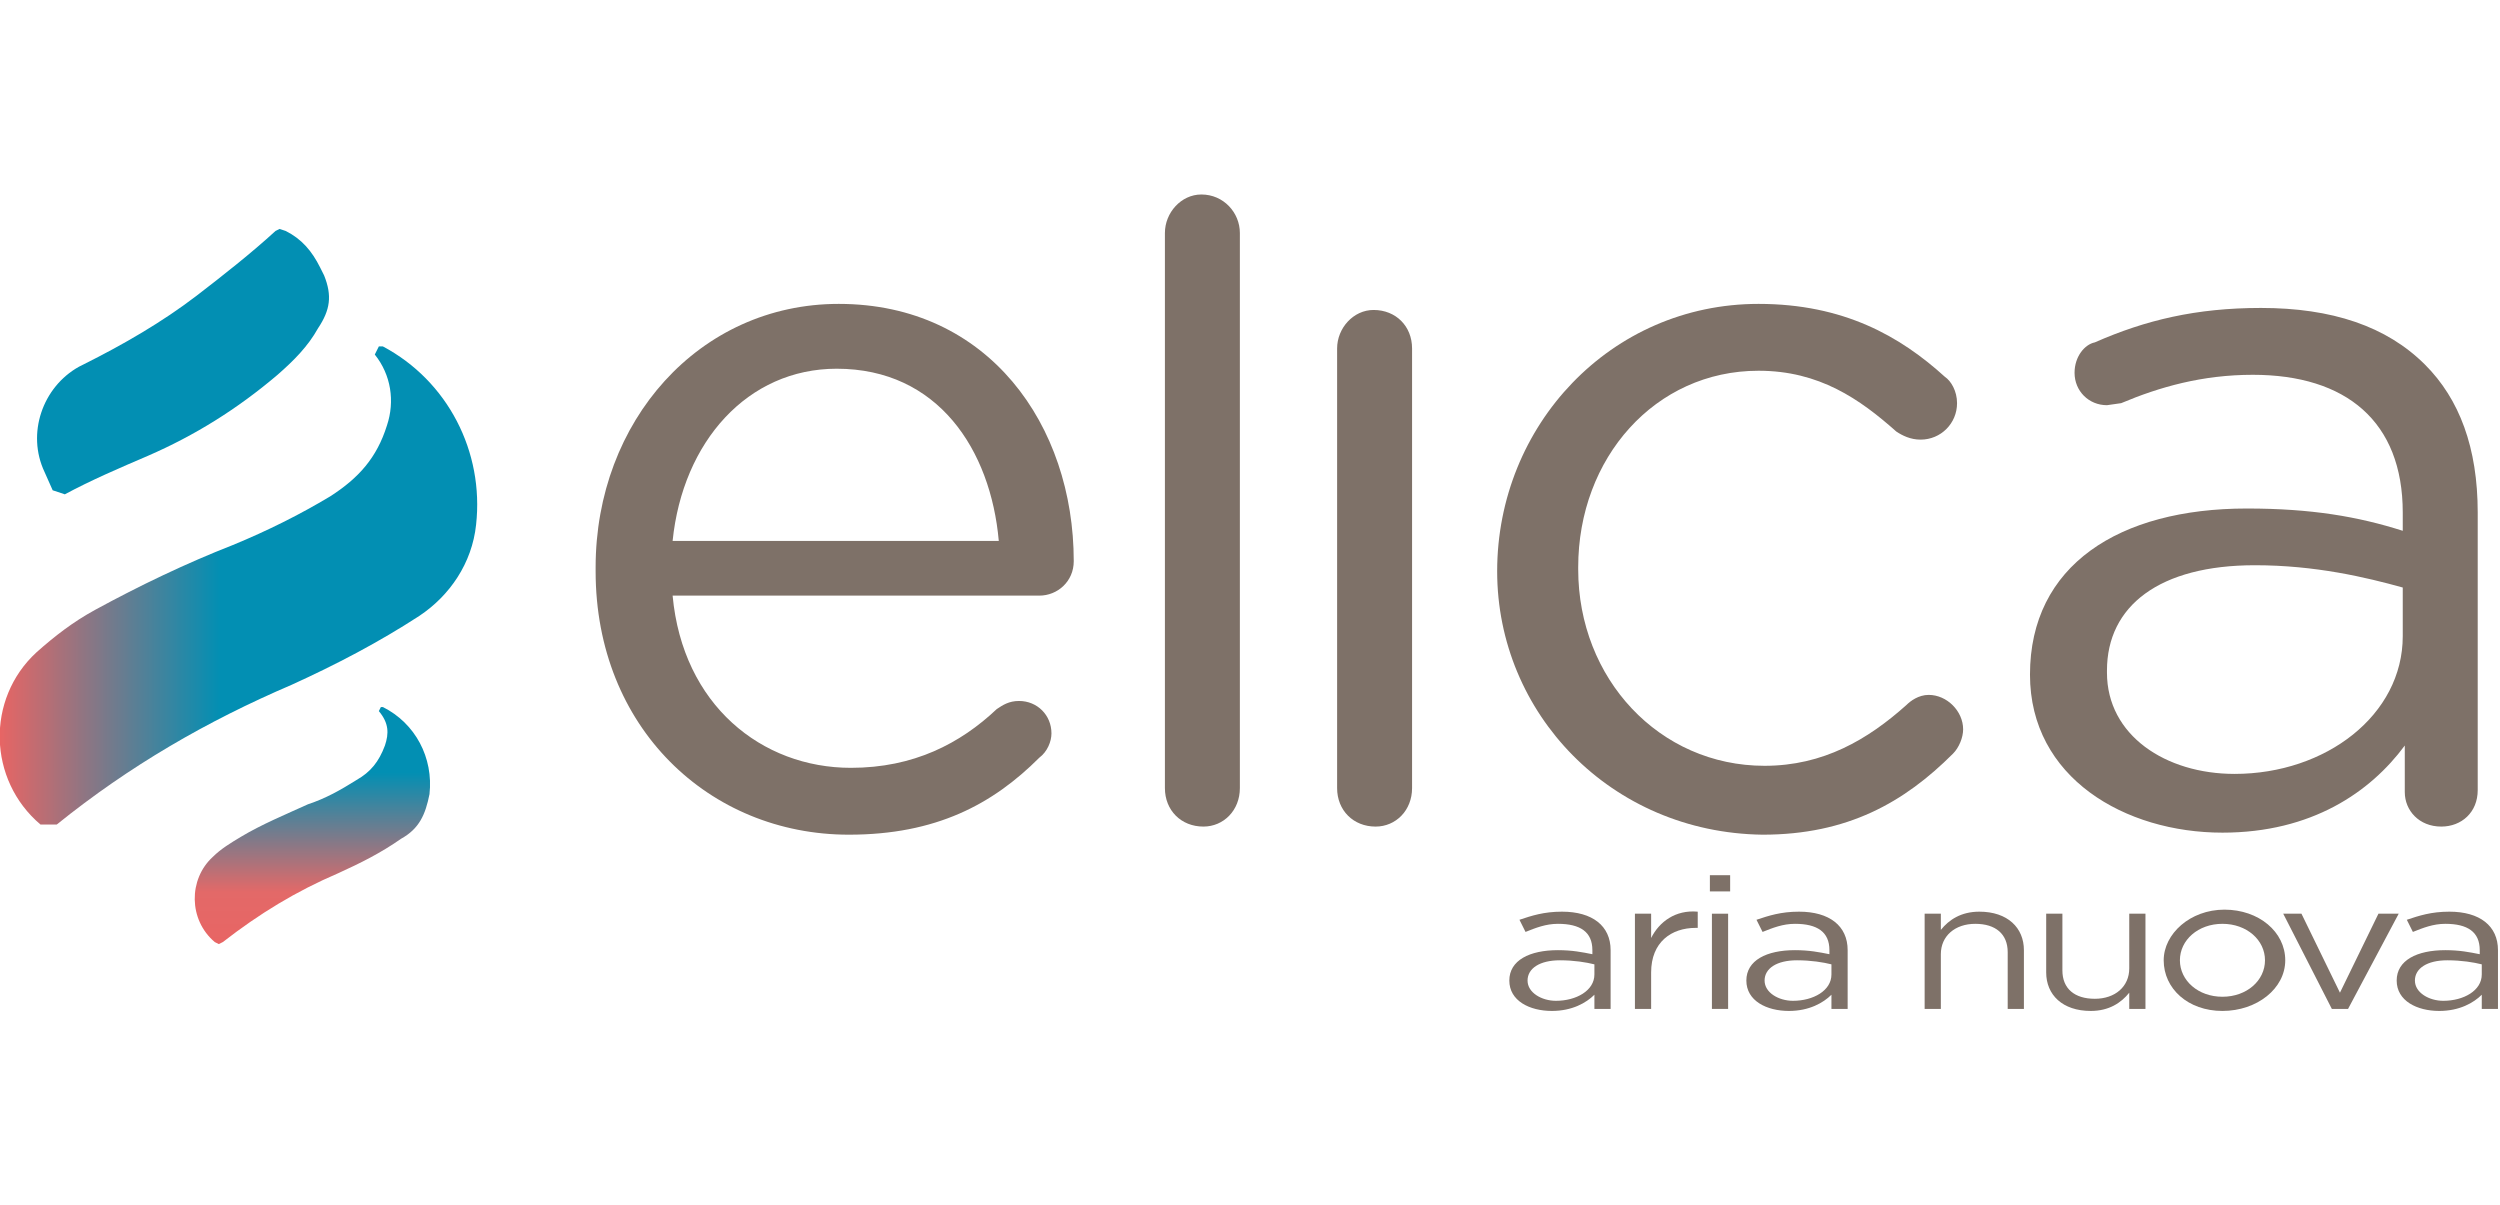
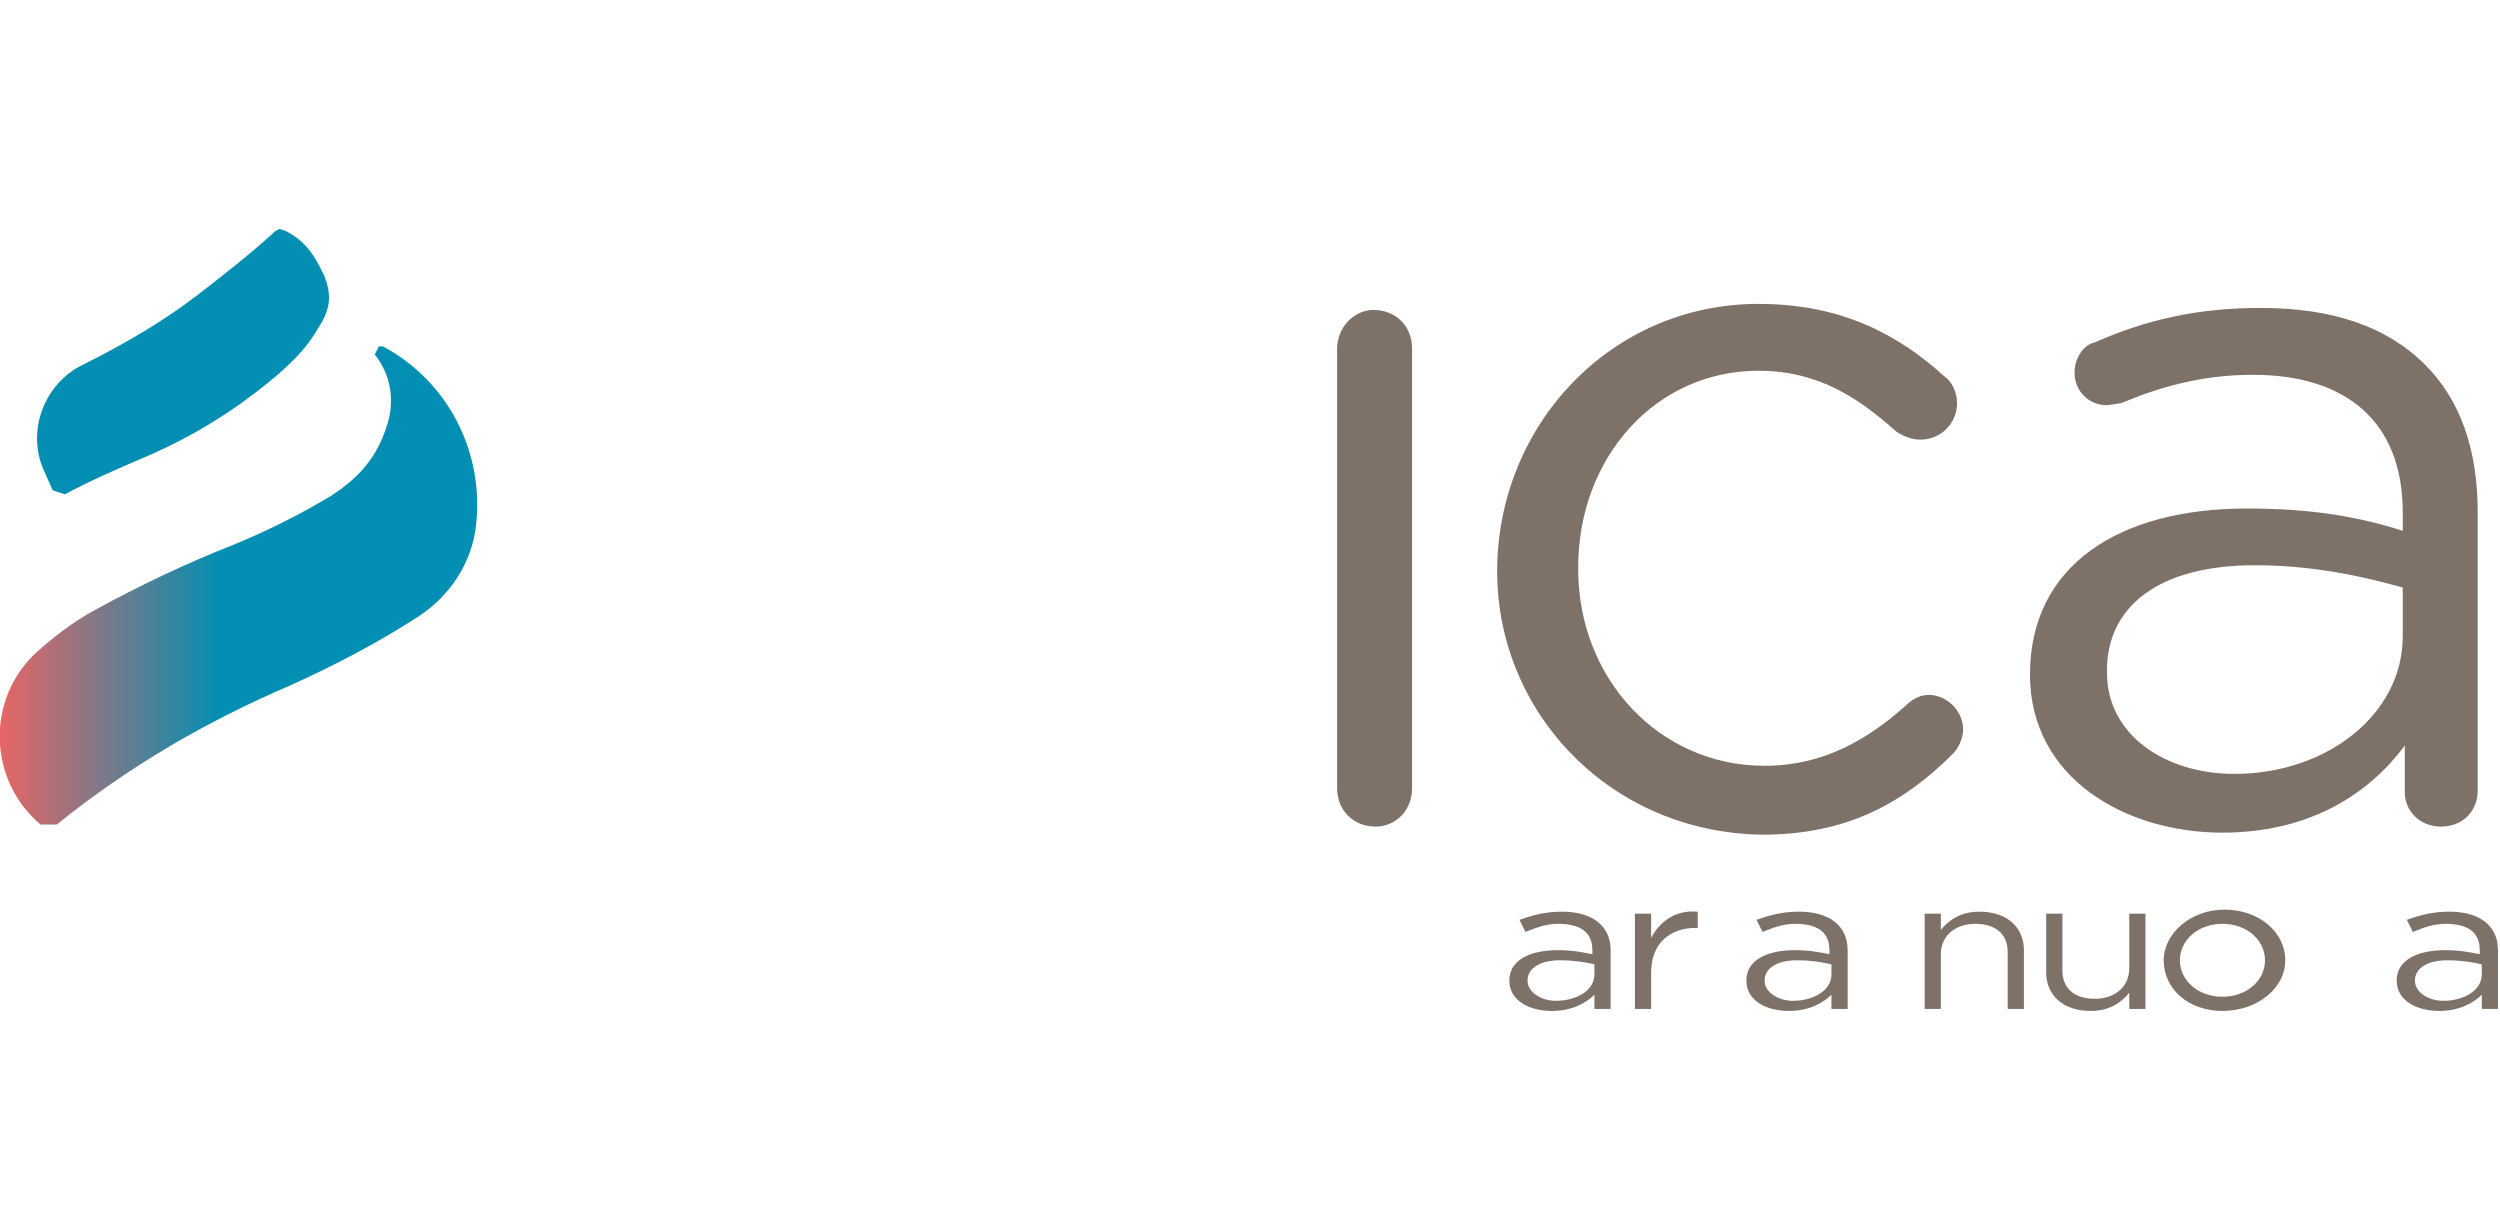
<svg xmlns="http://www.w3.org/2000/svg" id="Режим_изоляции" x="0px" y="0px" viewBox="0 0 123.4 59.5" style="enable-background:new 0 0 123.4 59.5;" xml:space="preserve">
  <style type="text/css"> .st0{fill:#7E7168;} .st1{fill:url(#SVGID_1_);} .st2{fill:url(#SVGID_00000067923339580679005990000010575751820419497858_);} .st3{fill:#028FB3;} </style>
  <g>
    <g>
      <path class="st0" d="M75.3,46L75,45.4c0.6-0.2,1.2-0.4,2.1-0.4c1.5,0,2.4,0.7,2.4,1.9v2.9h-0.8v-0.7c-0.4,0.4-1.1,0.8-2.1,0.8 c-1.1,0-2.1-0.5-2.1-1.5c0-1,1-1.5,2.4-1.5c0.7,0,1.2,0.1,1.7,0.2v-0.2c0-0.9-0.6-1.3-1.7-1.3C76.3,45.6,75.8,45.8,75.3,46 M75.4,48.4c0,0.6,0.7,1,1.4,1c1,0,1.9-0.5,1.9-1.3v-0.5c-0.4-0.1-1-0.2-1.7-0.2C76,47.4,75.4,47.8,75.4,48.4" />
      <path class="st0" d="M81.5,49.8h-0.8v-4.7h0.8v1.2c0.4-0.8,1.2-1.4,2.3-1.3v0.8h-0.1c-1.2,0-2.2,0.7-2.2,2.2V49.8z" />
-       <path class="st0" d="M84.5,49.8h0.8v-4.7h-0.8V49.8z M84.4,44h1v-0.8h-1V44z" />
      <path class="st0" d="M87,46l-0.3-0.6c0.6-0.2,1.2-0.4,2.1-0.4c1.5,0,2.4,0.7,2.4,1.9v2.9h-0.8v-0.7c-0.4,0.4-1.1,0.8-2.1,0.8 c-1.1,0-2.1-0.5-2.1-1.5c0-1,1-1.5,2.4-1.5c0.7,0,1.2,0.1,1.7,0.2v-0.2c0-0.9-0.6-1.3-1.7-1.3C88,45.6,87.5,45.8,87,46 M87.1,48.4 c0,0.6,0.7,1,1.4,1c1,0,1.9-0.5,1.9-1.3v-0.5c-0.4-0.1-1-0.2-1.7-0.2C87.7,47.4,87.1,47.8,87.1,48.4" />
      <path class="st0" d="M95.8,49.8h-0.8v-4.7h0.8v0.8c0.4-0.5,1-0.9,1.9-0.9c1.4,0,2.2,0.8,2.2,1.9v2.9h-0.8V47 c0-0.9-0.6-1.4-1.6-1.4c-1,0-1.7,0.6-1.7,1.5V49.8z" />
      <path class="st0" d="M105.1,45.1h0.8v4.7h-0.8V49c-0.4,0.5-1,0.9-1.9,0.9c-1.4,0-2.2-0.8-2.2-1.9v-2.9h0.8v2.8 c0,0.9,0.6,1.4,1.6,1.4c1,0,1.7-0.6,1.7-1.5V45.1z" />
      <path class="st0" d="M109.7,49.9c-1.7,0-2.9-1.1-2.9-2.5c0-1.3,1.3-2.5,3-2.5c1.7,0,3,1.1,3,2.5S111.4,49.9,109.7,49.9 M109.7,45.6c-1.2,0-2.1,0.8-2.1,1.8c0,1,0.9,1.8,2.1,1.8c1.2,0,2.1-0.8,2.1-1.8C111.8,46.4,110.9,45.6,109.7,45.6" />
-       <polygon class="st0" points="117.4,45.1 118.4,45.1 115.9,49.8 115.1,49.8 112.7,45.1 113.6,45.1 115.5,49 " />
      <path class="st0" d="M119.1,46l-0.3-0.6c0.6-0.2,1.2-0.4,2.1-0.4c1.5,0,2.4,0.7,2.4,1.9v2.9h-0.8v-0.7c-0.4,0.4-1.1,0.8-2.1,0.8 c-1.1,0-2.1-0.5-2.1-1.5c0-1,1-1.5,2.4-1.5c0.7,0,1.2,0.1,1.7,0.2v-0.2c0-0.9-0.6-1.3-1.7-1.3C120.1,45.6,119.6,45.8,119.1,46 M119.2,48.4c0,0.6,0.7,1,1.4,1c1,0,1.9-0.5,1.9-1.3v-0.5c-0.4-0.1-1-0.2-1.7-0.2C119.8,47.4,119.2,47.8,119.2,48.4" />
    </g>
-     <path class="st0" d="M41.9,41.2c-6.9,0-12.5-5.3-12.5-13V28c0-7.2,5.1-13,12-13c7.4,0,11.6,6,11.6,12.7c0,1-0.8,1.7-1.7,1.7H33.2 c0.5,5.4,4.4,8.5,8.8,8.5c3.1,0,5.4-1.2,7.2-2.9c0.3-0.2,0.6-0.4,1.1-0.4c0.9,0,1.6,0.7,1.6,1.6c0,0.4-0.2,0.9-0.6,1.2 C49,39.7,46.2,41.2,41.9,41.2 M49.3,26.7c-0.4-4.5-3-8.5-8-8.5c-4.4,0-7.6,3.6-8.1,8.5H49.3z" />
-     <path class="st0" d="M57.5,11.5c0-1,0.8-1.9,1.8-1.9c1.1,0,1.9,0.9,1.9,1.9v27.4c0,1.1-0.8,1.9-1.8,1.9c-1.1,0-1.9-0.8-1.9-1.9" />
    <path class="st0" d="M66,17.2c0-1,0.8-1.9,1.8-1.9c1.1,0,1.9,0.8,1.9,1.9v21.7c0,1.1-0.8,1.9-1.8,1.9c-1.1,0-1.9-0.8-1.9-1.9" />
    <path class="st0" d="M73.9,28.2L73.9,28.2C73.9,21,79.5,15,86.8,15c4.2,0,7,1.6,9.2,3.6c0.3,0.2,0.6,0.7,0.6,1.3 c0,1-0.8,1.8-1.8,1.8c-0.5,0-0.9-0.2-1.2-0.4c-1.8-1.6-3.8-3-6.8-3c-5.1,0-8.9,4.3-8.9,9.7v0.1c0,5.4,4,9.7,9.2,9.7 c2.9,0,5.1-1.3,7-3c0.2-0.2,0.6-0.5,1.1-0.5c0.9,0,1.7,0.8,1.7,1.7c0,0.4-0.2,0.9-0.5,1.2c-2.4,2.4-5.2,4-9.4,4 C79.5,41.1,73.9,35.2,73.9,28.2" />
    <path class="st0" d="M100.2,33.3L100.2,33.3c0-5.4,4.4-8.2,10.7-8.2c3.2,0,5.5,0.4,7.7,1.1v-0.9c0-4.5-2.8-6.8-7.4-6.8 c-2.5,0-4.6,0.6-6.5,1.4l-0.7,0.1c-0.9,0-1.6-0.7-1.6-1.6c0-0.8,0.5-1.4,1-1.5c2.5-1.1,5-1.7,8.2-1.7c3.5,0,6.2,0.9,8.1,2.8 c1.7,1.7,2.6,4.1,2.6,7.3V39c0,1.1-0.8,1.8-1.8,1.8c-1.1,0-1.8-0.8-1.8-1.7v-2.3c-1.7,2.3-4.6,4.3-9,4.3 C104.9,41.1,100.2,38.4,100.2,33.3 M118.6,31.4V29c-1.8-0.5-4.3-1.1-7.3-1.1c-4.7,0-7.3,2-7.3,5.2v0.1c0,3.1,2.9,5,6.3,5 C114.8,38.2,118.6,35.3,118.6,31.4" />
    <linearGradient id="SVGID_1_" gradientUnits="userSpaceOnUse" x1="15.386" y1="46.56" x2="15.386" y2="34.847">
      <stop offset="0" style="stop-color:#E86564" />
      <stop offset="0.216" style="stop-color:#E36968" />
      <stop offset="0.719" style="stop-color:#028FB3" />
    </linearGradient>
-     <path class="st1" d="M18.7,35.1c0.5,0.6,0.5,1.1,0.3,1.7c-0.3,0.8-0.7,1.3-1.4,1.7c-0.8,0.5-1.5,0.9-2.4,1.2 c-1.1,0.5-2.3,1-3.3,1.6c-0.5,0.3-1,0.6-1.4,1c-1.2,1.1-1.2,3.1,0.1,4.2l0.2,0.1h0l0.2-0.1c1.8-1.4,3.6-2.5,5.7-3.4 c1.1-0.5,2.1-1,3.1-1.7c0.9-0.5,1.2-1.2,1.4-2.2c0.2-1.8-0.7-3.5-2.3-4.3l-0.1,0L18.7,35.1" />
    <linearGradient id="SVGID_00000085932043940154355520000007758793117456236202_" gradientUnits="userSpaceOnUse" x1="-4.065436e-02" y1="28.935" x2="23.476" y2="28.935">
      <stop offset="0" style="stop-color:#E86564" />
      <stop offset="0.464" style="stop-color:#028FB3" />
    </linearGradient>
    <path style="fill:url(#SVGID_00000085932043940154355520000007758793117456236202_);" d="M18.5,17.5c0.8,1,1,2.3,0.6,3.5 c-0.5,1.6-1.4,2.6-2.8,3.5c-1.5,0.9-3.1,1.7-4.8,2.4c-2.3,0.9-4.6,2-6.8,3.2c-1.1,0.6-2,1.3-2.9,2.1c-2.5,2.3-2.4,6.3,0.2,8.5 l0.8,0c3.6-2.9,7.4-5.1,11.6-6.9c2.2-1,4.3-2.1,6.3-3.4c1.5-1,2.6-2.6,2.8-4.5c0.4-3.6-1.4-7.1-4.6-8.8l-0.2,0L18.5,17.5" />
    <path class="st3" d="M13.8,11.3l-0.2,0.1c-1.2,1.1-2.6,2.2-3.9,3.2C8,15.9,6.1,17,4.1,18l-0.2,0.1c-1.8,1-2.6,3.3-1.7,5.2l0.4,0.9 l0.6,0.2c1.3-0.7,2.7-1.3,4.1-1.9c2.3-1,4.4-2.3,6.4-4c0.8-0.7,1.5-1.4,2-2.3c0.6-0.9,0.7-1.6,0.3-2.6l-0.2-0.4 c-0.4-0.8-0.9-1.4-1.7-1.8L13.8,11.3L13.8,11.3" />
  </g>
</svg>